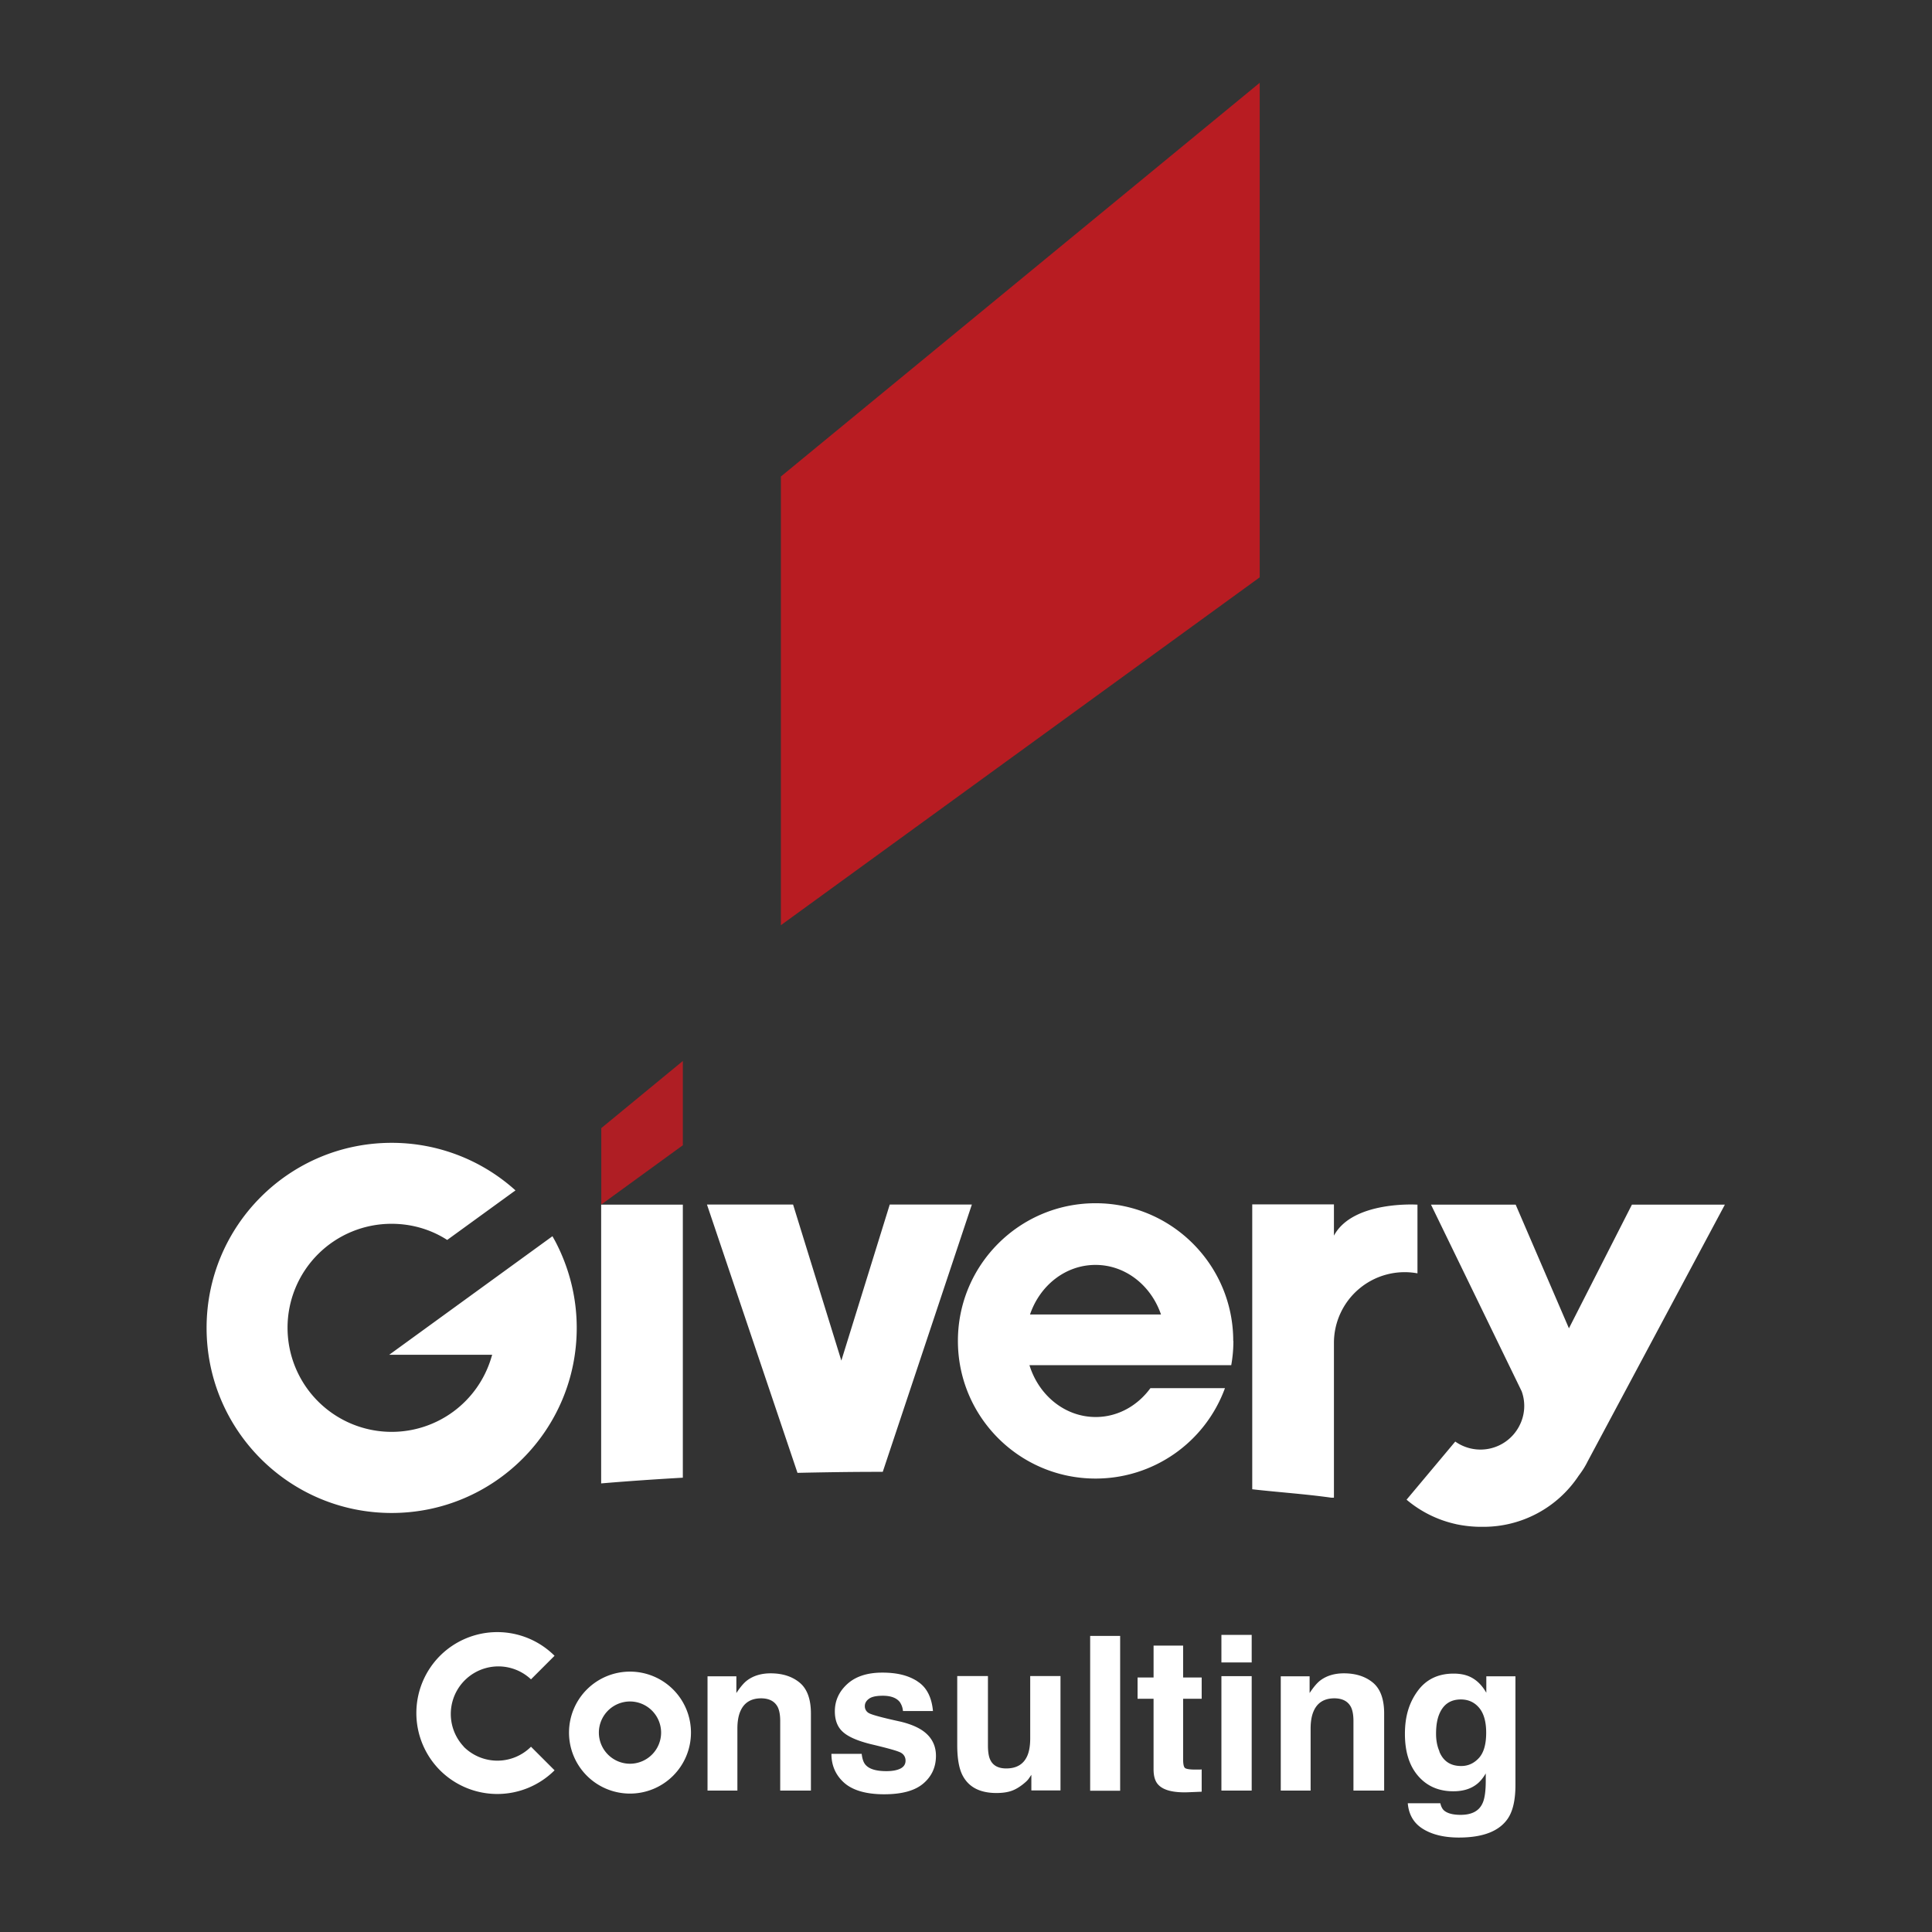
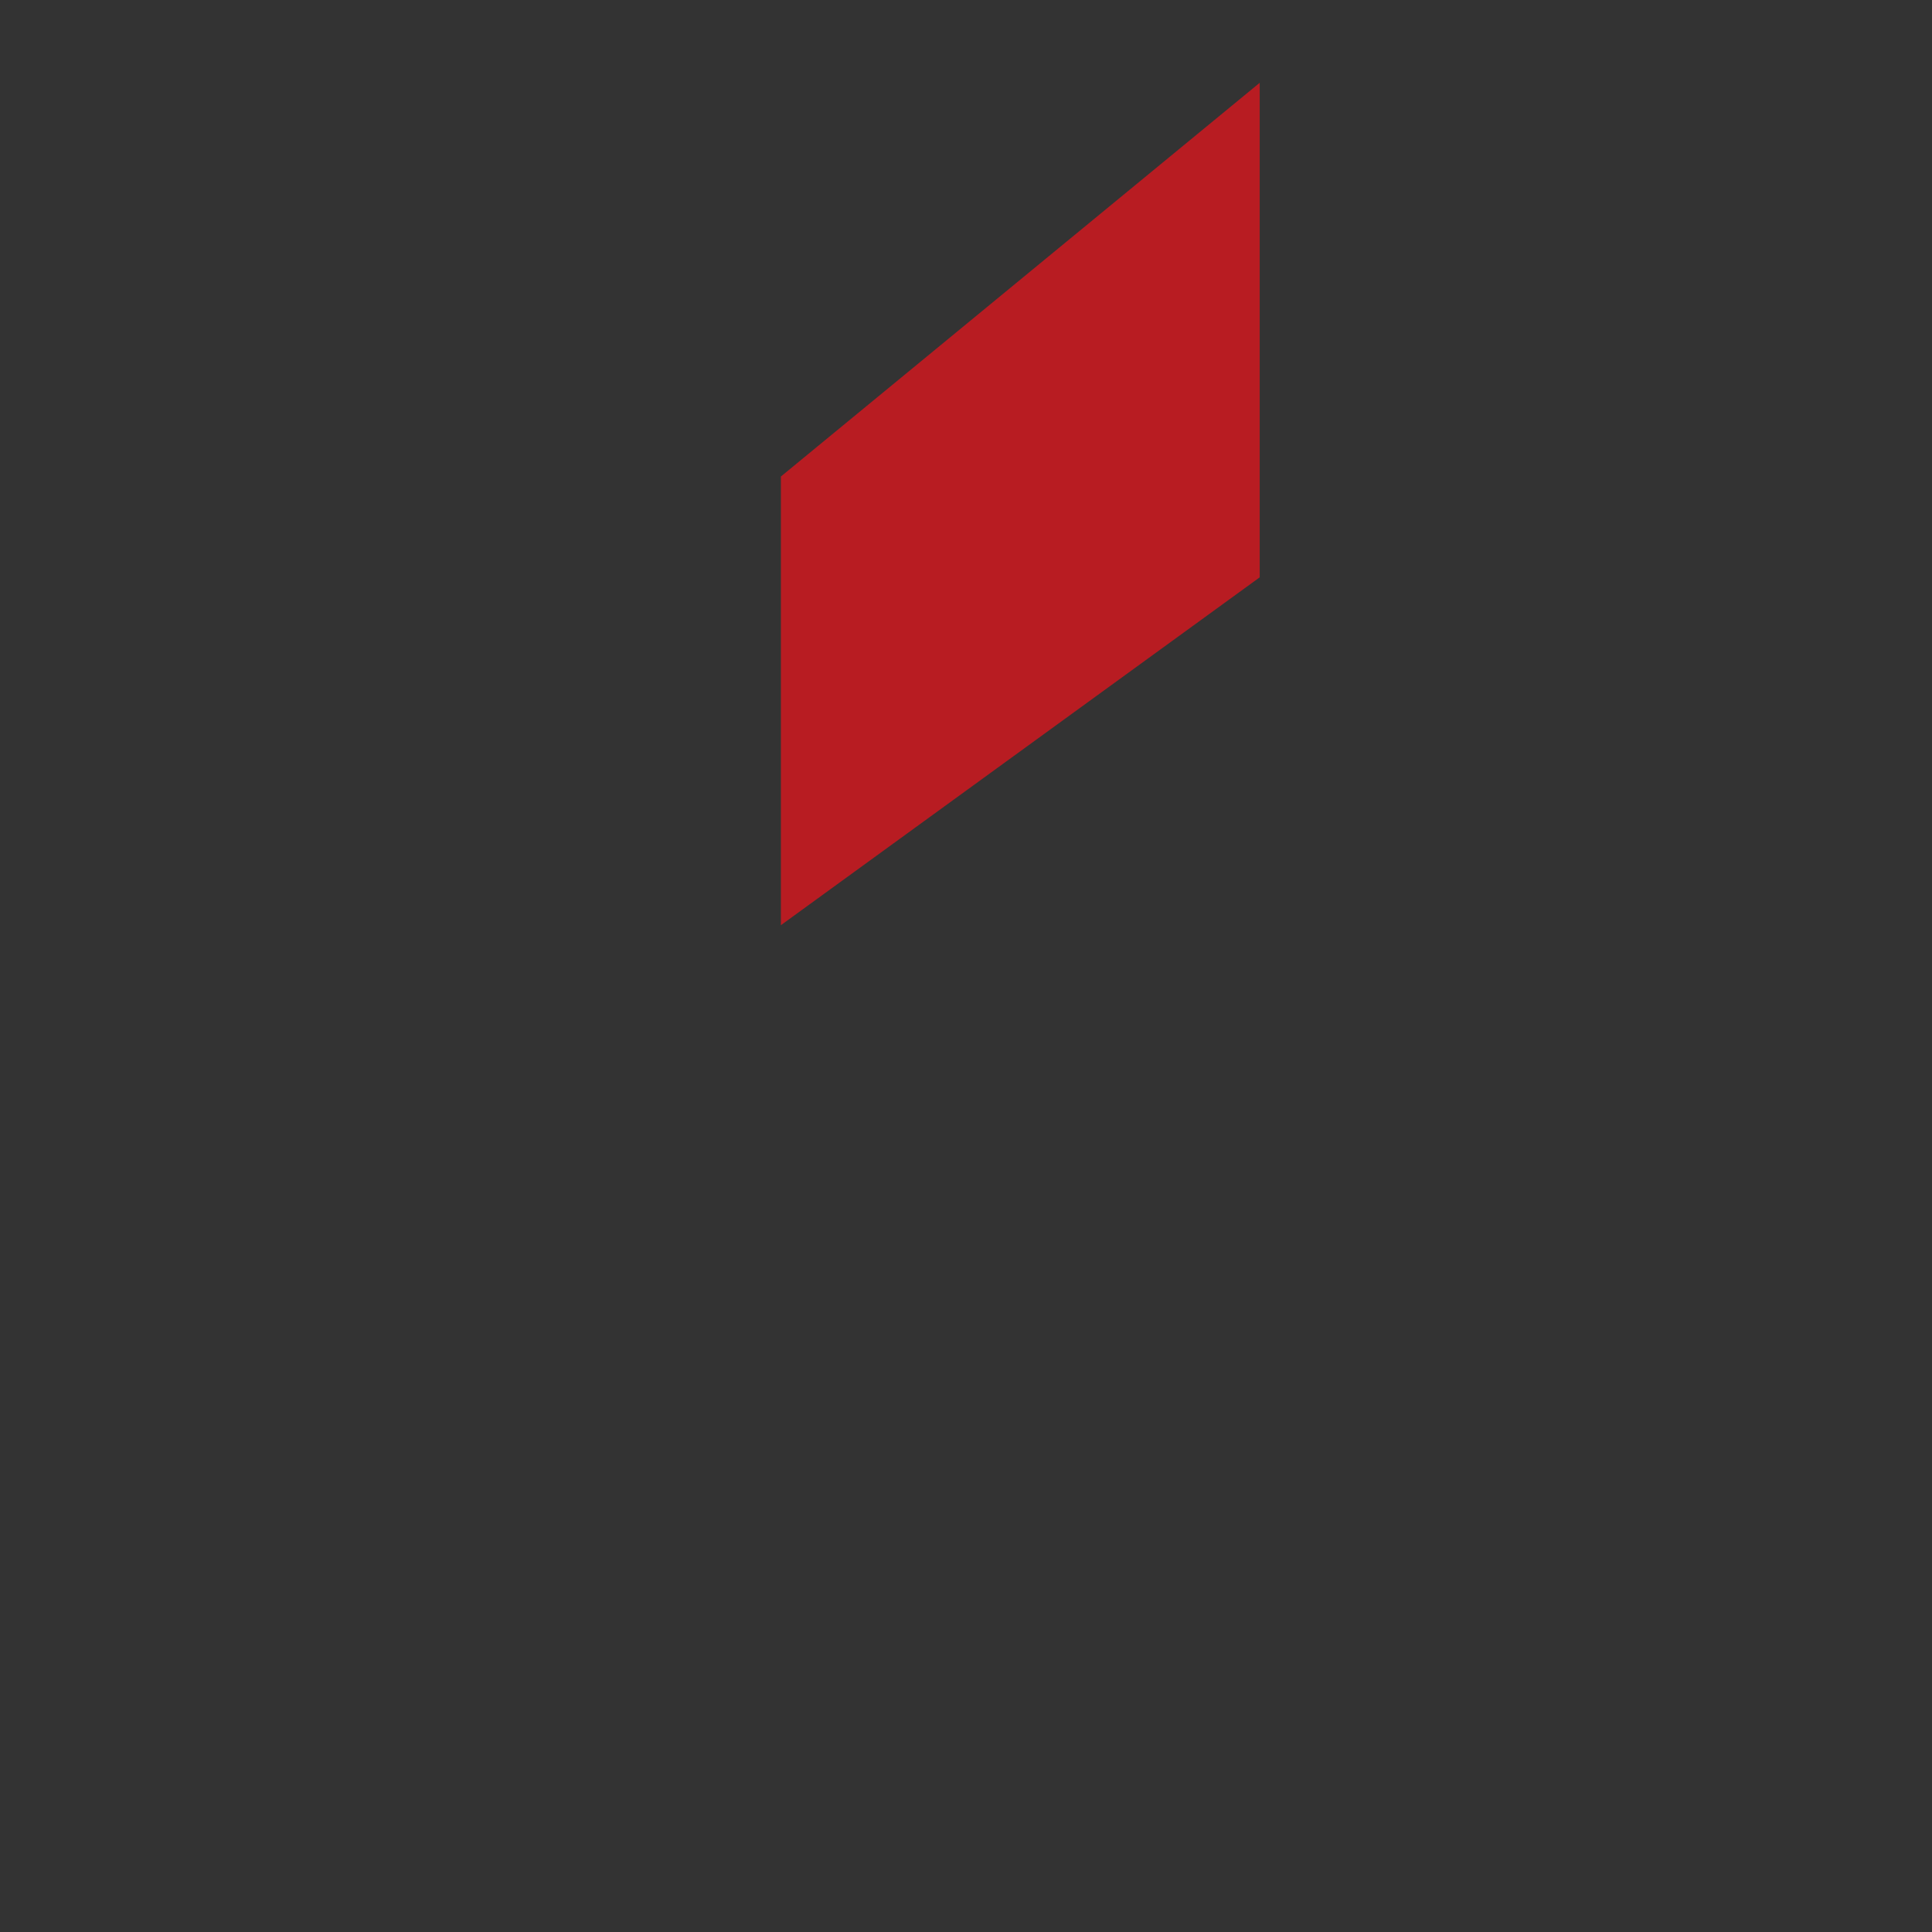
<svg xmlns="http://www.w3.org/2000/svg" width="140" height="140" viewBox="0 0 140 140" fill="none">
  <rect x="0" y="0" width="140" height="140" fill="#333333" stroke="none" />
  <g clip-path="url(#clip0_5498_860)">
    <path d="M56.586 34.53v32.513l34.697-25.207V6L56.586 34.53z" fill="#B81C22" />
-     <path d="M43.572 81.747v5.536l5.909-4.294v-6.106l-5.909 4.864z" fill="#AF1E24" />
-     <path d="M96.662 108.539V97.311a5.127 5.127 0 016.053-5.04v-4.977s-4.687-.31-6.053 2.246v-2.266h-5.92v20.644c1.915.218 3.83.342 5.733.611h.187v.01zM49.48 87.293h-5.918v20.2c1.966-.166 3.932-.3 5.919-.414V87.294zm14.488 19.362l6.457-19.371h-5.95l-3.508 11.31-3.498-11.31h-6.24l6.56 19.444c1.946-.042 3.912-.073 5.868-.073h.29M40.24 89.954l-.093-.166-.114-.207-11.828 8.59h7.46l-.082.268a7.533 7.533 0 01-7.202 5.319 7.545 7.545 0 01-7.544-7.544 7.53 7.53 0 017.544-7.533c1.48 0 2.866.424 4.025 1.17l4.947-3.591a13.37 13.37 0 00-8.972-3.446c-7.41 0-13.411 6.002-13.411 13.41 0 7.41 6.002 13.412 13.41 13.412 7.41 0 13.412-6.002 13.412-13.411 0-2.266-.57-4.398-1.552-6.271zm49.125 7.212c0-5.505-4.47-9.975-9.975-9.975-5.506 0-9.976 4.46-9.976 9.975 0 5.516 4.47 9.976 9.976 9.976a9.976 9.976 0 009.375-6.551h-5.402c-.931 1.273-2.36 2.091-3.963 2.091-2.235 0-4.129-1.573-4.802-3.757H89.22a9.795 9.795 0 00.156-1.759m-9.986-5.505c2.173 0 4.025 1.5 4.739 3.59h-9.49c.715-2.1 2.567-3.59 4.74-3.59m45.612-4.368h-6.736l-4.564 8.962-3.86-8.962h-6.136l6.571 13.525a3.11 3.11 0 01-.186 2.536l-.021.041a3.166 3.166 0 01-4.605 1.066l-3.529 4.212a8.297 8.297 0 003.529 1.759l.083.02a8.886 8.886 0 001.676.187h.28a8.271 8.271 0 006.912-3.715c.269-.352.486-.704.642-1.025l9.944-18.606zm-91.387 39.272a3.448 3.448 0 014.874-4.874l1.707-1.707a5.877 5.877 0 00-8.299 0 5.877 5.877 0 000 8.299 5.877 5.877 0 008.3 0l-1.708-1.708a3.448 3.448 0 01-4.874 0v-.01zm12.047-3.27a2.261 2.261 0 012.256 2.256 2.261 2.261 0 01-2.255 2.256 2.261 2.261 0 01-2.256-2.256 2.261 2.261 0 012.255-2.256zm0-2.163a4.417 4.417 0 00-4.418 4.419 4.417 4.417 0 004.419 4.419 4.417 4.417 0 004.418-4.419 4.417 4.417 0 00-4.419-4.419zm9.511 1.935c-.735 0-1.242.31-1.51.931-.146.331-.218.756-.218 1.263v4.491H51.27v-8.279h2.09v1.211c.28-.424.538-.735.787-.921.445-.331 1.014-.507 1.697-.507.859 0 1.562.228 2.1.672.539.445.818 1.191.818 2.236v5.588h-2.225v-5.04c0-.435-.062-.766-.176-1.004-.217-.424-.62-.641-1.22-.641h.02zm11.326-1.222c.652.414 1.024 1.128 1.118 2.142h-2.174a1.325 1.325 0 00-.238-.662c-.238-.29-.641-.445-1.22-.445-.477 0-.808.073-1.004.218-.197.144-.3.32-.3.517a.56.56 0 00.32.538c.218.114.963.321 2.256.6.86.207 1.511.507 1.935.921.425.414.642.932.642 1.563 0 .817-.31 1.49-.921 2.007-.61.518-1.552.776-2.835.776-1.284 0-2.267-.279-2.888-.827-.62-.549-.931-1.253-.931-2.101h2.194c.041.383.145.662.3.817.269.29.766.435 1.49.435.424 0 .766-.062 1.014-.186.249-.124.373-.321.373-.569a.632.632 0 00-.3-.559c-.197-.135-.952-.342-2.256-.652-.942-.238-1.604-.528-1.987-.88-.383-.341-.58-.838-.58-1.49 0-.766.3-1.428.9-1.976.6-.549 1.45-.828 2.536-.828 1.087 0 1.883.207 2.535.621l.02.02zm8.269 6.738s-.073.103-.156.227a1.483 1.483 0 01-.29.331c-.34.3-.672.507-.983.621-.31.114-.693.166-1.117.166-1.231 0-2.049-.445-2.484-1.325-.238-.486-.362-1.2-.362-2.152v-4.998h2.225v4.998c0 .476.052.828.166 1.066.196.424.59.631 1.159.631.745 0 1.252-.3 1.52-.9.146-.321.218-.756.218-1.283v-4.512h2.194v8.289h-2.111v-1.17l.02.011zm4.24-10.038h2.173v11.217h-2.173v-11.217zm8.081 9.665v1.624l-1.024.042c-1.025.031-1.728-.145-2.1-.528-.25-.248-.363-.631-.363-1.149v-5.101h-1.159v-1.542h1.16v-2.308h2.141v2.308h1.345v1.542h-1.345v4.377c0 .342.042.549.124.631.083.083.352.125.787.125h.207c.072 0 .145 0 .217-.011l.01-.01zm3.624-9.738v1.997h-2.194v-1.997h2.194zm0 2.99v8.289h-2.194v-8.289h2.194zm5.998 1.605c-.735 0-1.242.31-1.51.931-.146.331-.218.756-.218 1.263v4.491h-2.163v-8.279h2.09v1.211c.28-.424.538-.735.787-.921.445-.331 1.014-.507 1.697-.507.859 0 1.563.228 2.1.672.539.445.818 1.191.818 2.236v5.588h-2.225v-5.04c0-.435-.062-.766-.176-1.004-.217-.424-.62-.641-1.22-.641h.02zm7.962 8.144c.238.196.631.3 1.179.3.777 0 1.304-.259 1.563-.787.176-.331.259-.9.259-1.687v-.527c-.207.352-.435.621-.673.796-.435.332-.993.497-1.676.497-1.066 0-1.915-.372-2.556-1.117-.642-.745-.952-1.76-.952-3.043 0-1.283.31-2.266.921-3.104.61-.838 1.479-1.263 2.607-1.263.414 0 .776.062 1.087.187.528.217.952.621 1.283 1.2v-1.19h2.111v7.865c0 1.065-.176 1.873-.538 2.421-.621.931-1.801 1.397-3.56 1.397-1.055 0-1.925-.207-2.597-.621-.673-.414-1.035-1.035-1.107-1.863h2.359c.062.259.155.435.3.549l-.01-.01zm-.362-4.285c.289.704.817 1.046 1.583 1.046.507 0 .931-.197 1.283-.58.352-.383.528-.993.528-1.832 0-.786-.166-1.386-.497-1.79-.331-.403-.776-.621-1.335-.621-.766 0-1.283.363-1.573 1.077-.155.382-.227.848-.227 1.407 0 .486.082.911.248 1.283l-.01.01z" fill="#fff" />
  </g>
  <defs>
    <clipPath id="clip0_5498_860">
      <path fill="#fff" transform="translate(15 6)" d="M0 0h110v127.147H0z" />
    </clipPath>
  </defs>
</svg>